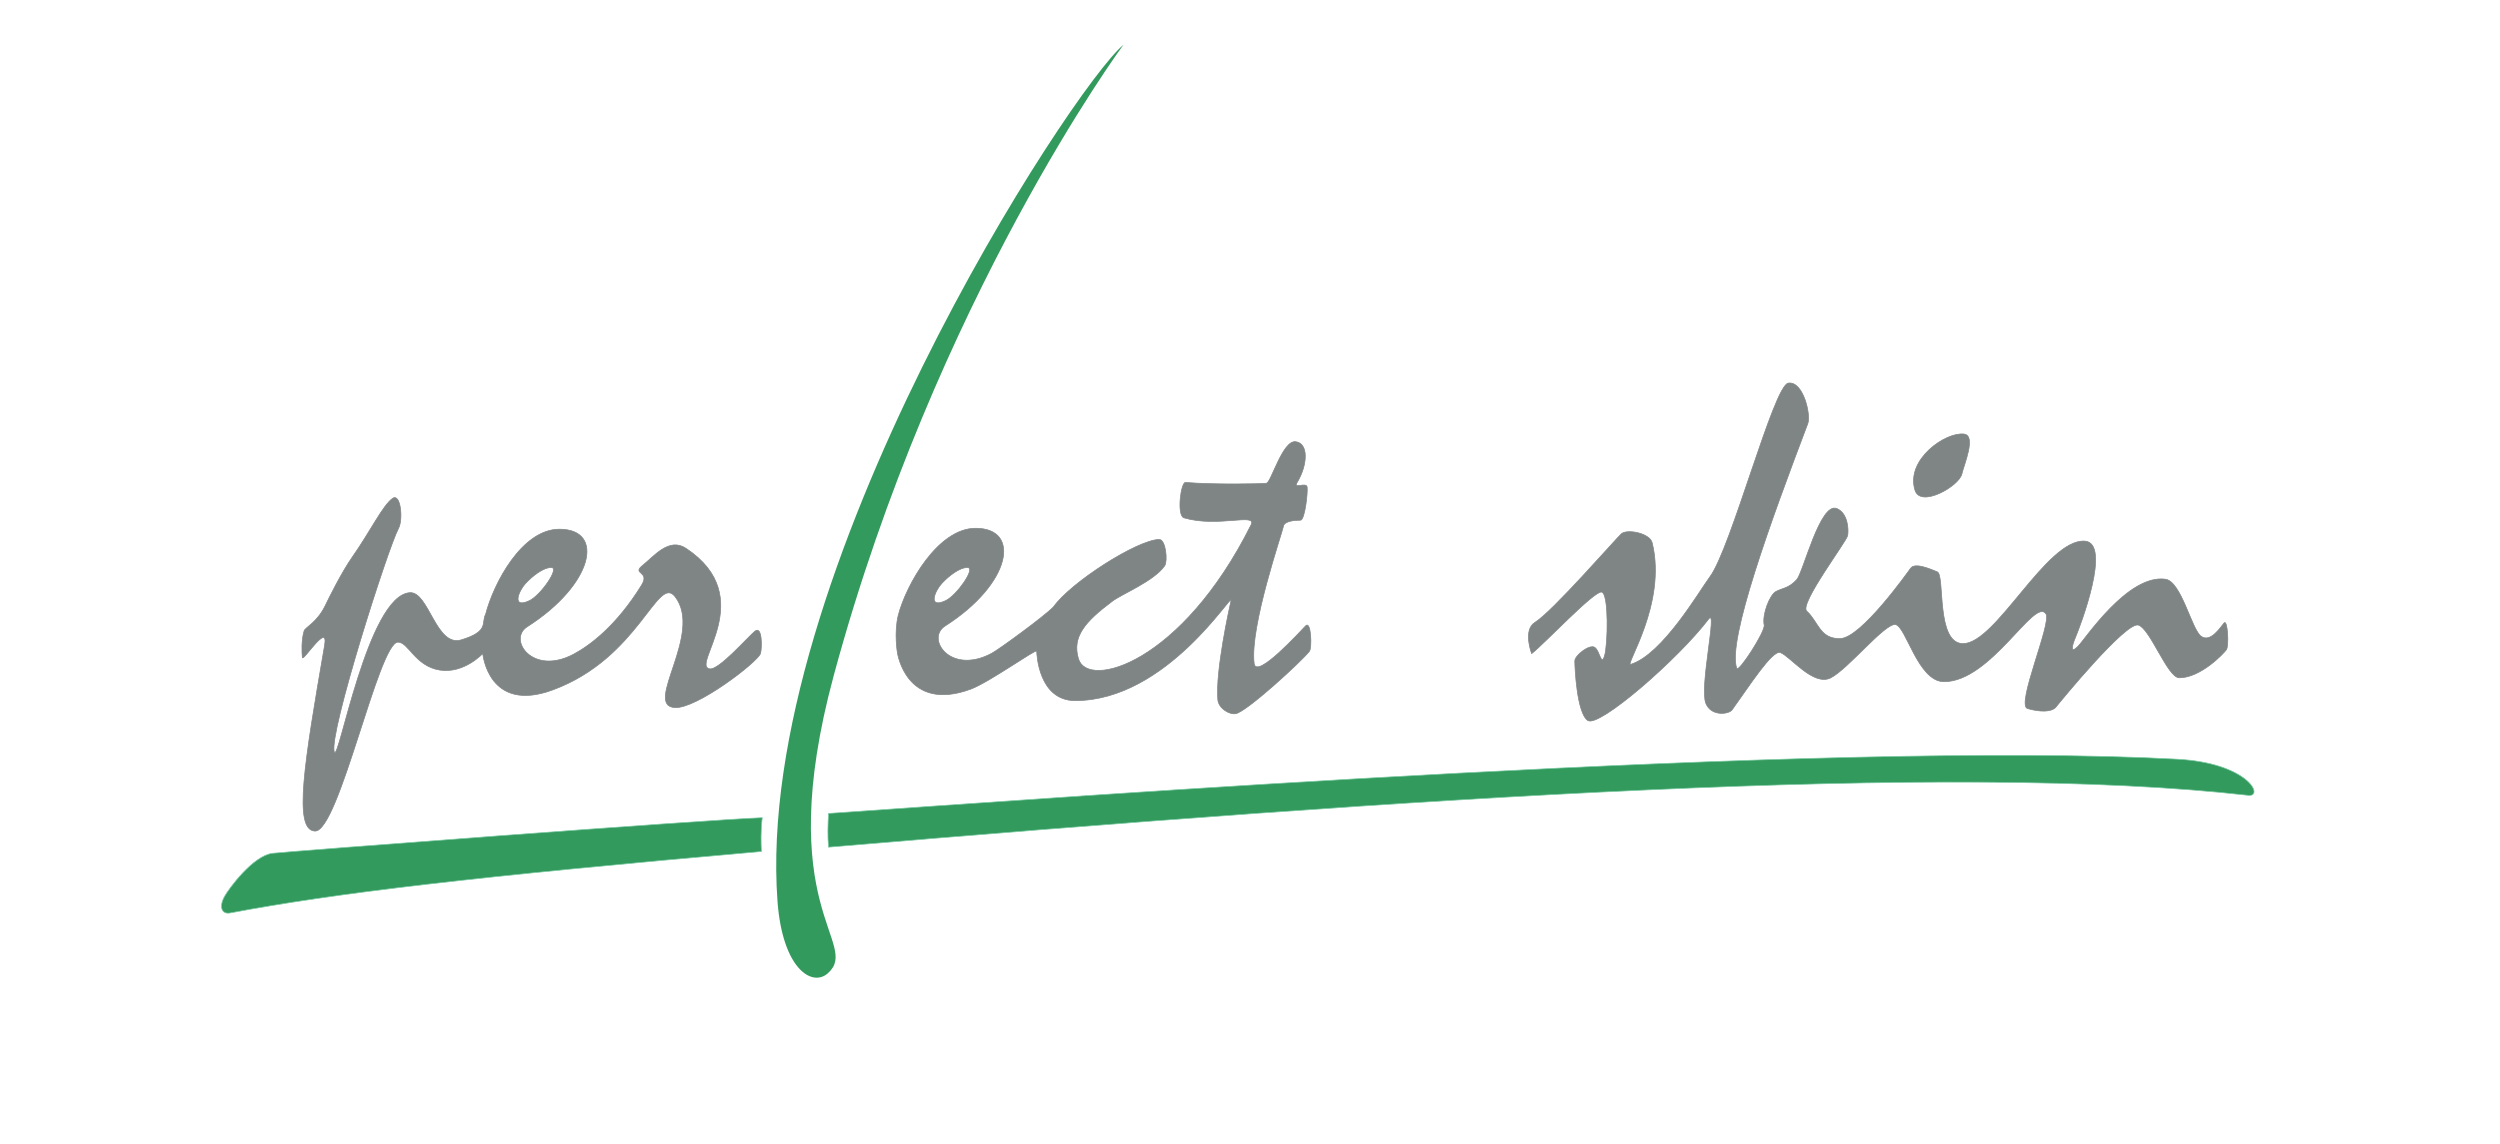
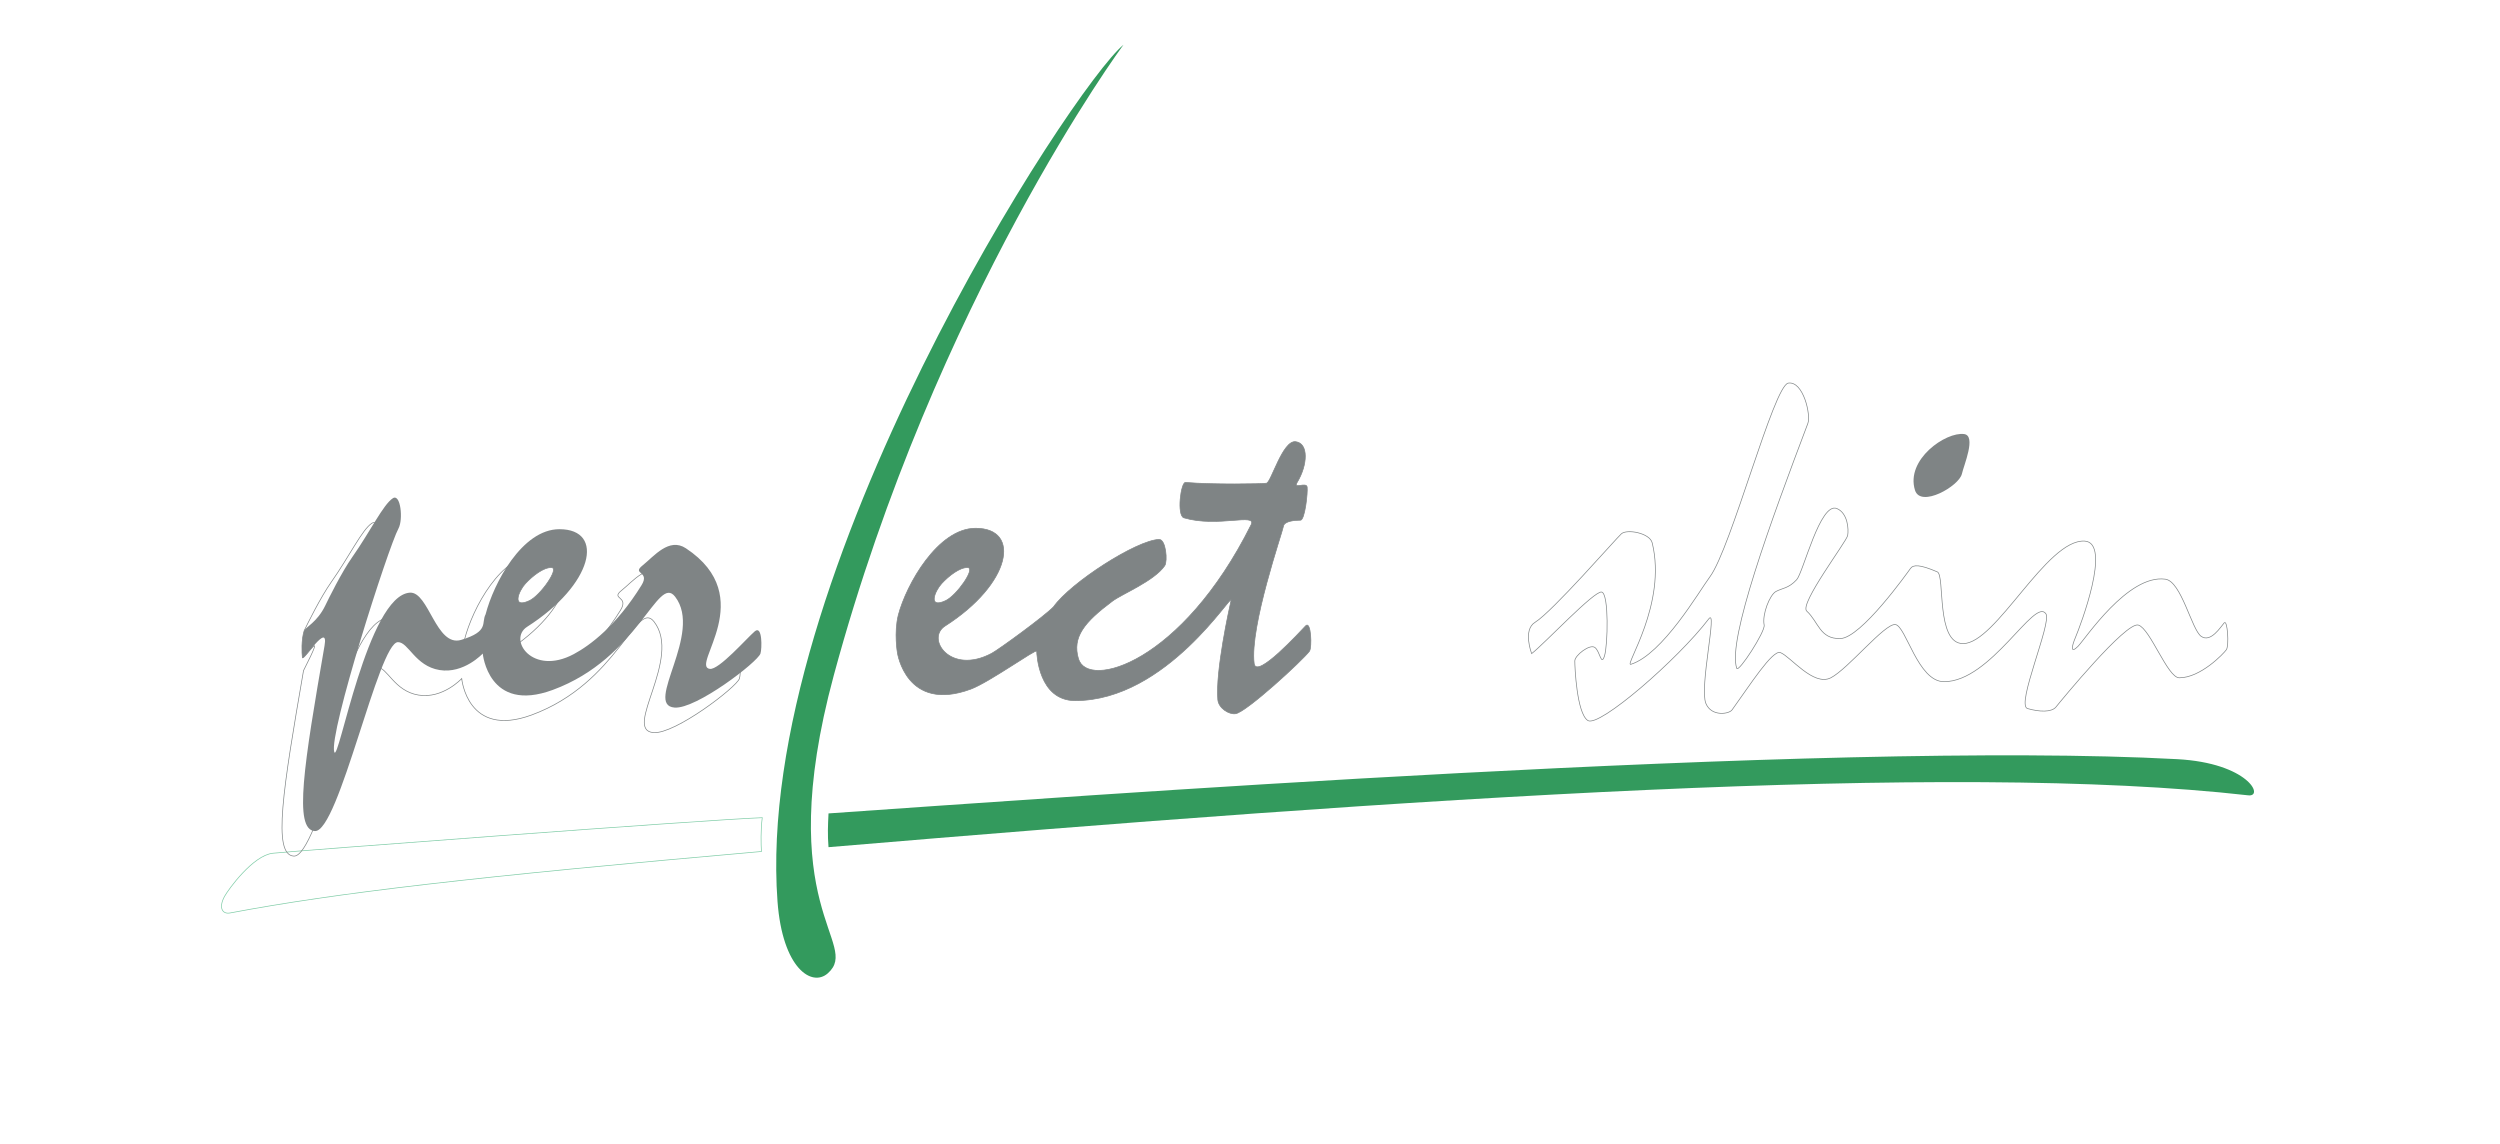
<svg xmlns="http://www.w3.org/2000/svg" version="1.1" id="Layer_1" x="0px" y="0px" width="204.25px" height="93.5px" viewBox="0 0 204.25 93.5" enable-background="new 0 0 204.25 93.5" xml:space="preserve">
  <g>
    <rect x="18.074" y="3.656" fill="none" width="166.102" height="76.222" />
    <g>
      <polyline fill="none" points="18.074,3.656 18.074,79.877 184.176,79.877 184.176,3.656   " />
      <path fill-rule="evenodd" clip-rule="evenodd" fill="#339A5D" d="M91.788,3.656c-4.131,3.398-30.227,43.354-28.266,69.989    c0.407,5.484,2.812,7.025,4.11,5.874c2.767-2.453-4.669-5.283,0.492-24.358C76.438,24.437,91.788,3.656,91.788,3.656" />
      <path fill-rule="evenodd" clip-rule="evenodd" fill="#339A5D" d="M67.69,66.456c19.196-1.316,81.504-5.99,110.191-4.432    c5.802,0.313,7.127,3.102,5.802,2.955c-24.399-2.762-67.868,0.17-115.994,4.235C67.609,68.202,67.64,67.455,67.69,66.456" />
-       <path fill="none" stroke="#7DCBA5" stroke-width="0.057" stroke-miterlimit="3.864" d="M67.69,66.456    c19.196-1.316,81.504-5.99,110.191-4.432c5.802,0.313,7.127,3.102,5.802,2.955c-24.399-2.762-67.868,0.17-115.994,4.235    C67.609,68.202,67.64,67.455,67.69,66.456z" />
    </g>
    <path fill-rule="evenodd" clip-rule="evenodd" fill="#7F8485" d="M160.471,35.463c-1.491-0.201-4.799,2.078-4.016,4.589   c0.457,1.463,3.604-0.332,3.833-1.339C160.449,37.992,161.479,35.602,160.471,35.463" />
-     <path fill="none" stroke="#7F8485" stroke-width="0.057" stroke-miterlimit="3.864" d="M160.471,35.463   c-1.491-0.201-4.799,2.078-4.016,4.589c0.457,1.463,3.604-0.332,3.833-1.339C160.449,37.992,161.479,35.602,160.471,35.463z" />
    <g>
-       <polyline fill="none" points="18.074,3.656 18.074,79.877 184.176,79.877 184.176,3.656   " />
-       <path fill-rule="evenodd" clip-rule="evenodd" fill="#339A5D" d="M62.277,66.805c-4.759,0.175-38.362,2.731-39.987,2.905    s-3.63,2.955-3.939,3.514c-0.514,0.936-0.183,1.482,0.439,1.366c8.707-1.644,19.949-2.959,43.42-5.023    C62.174,69.008,62.143,67.79,62.277,66.805" />
      <path fill="none" stroke="#7DCBA5" stroke-width="0.057" stroke-miterlimit="3.864" d="M62.277,66.805    c-4.759,0.175-38.362,2.731-39.987,2.905s-3.63,2.955-3.939,3.514c-0.514,0.936-0.183,1.482,0.439,1.366    c8.707-1.644,19.949-2.959,43.42-5.023C62.174,69.008,62.143,67.79,62.277,66.805z" />
    </g>
    <path fill-rule="evenodd" clip-rule="evenodd" fill="#7F8485" d="M79.07,46.373c0.654,0.045-0.904,2.271-1.813,2.7   c-1.486,0.693-0.882-0.792-0.322-1.397C77.49,47.072,78.421,46.328,79.07,46.373 M79.307,56.303   c-5.273,1.943-5.989-2.972-5.989-2.972s-0.287-1.612,0.071-3.071c0.654-2.507,3.246-7.101,6.316-7.101   c3.756,0,2.901,4.549-2.493,7.986c-1.598,1.021,0.421,4.042,3.814,2.23c0.578-0.309,4.303-3.022,5.046-3.797   c1.418-1.996,6.791-5.439,8.618-5.506c0.568-0.023,0.721,1.786,0.466,2.149c-0.878,1.262-3.483,2.3-4.276,2.896   c-2.292,1.715-3.299,2.937-2.767,4.714c0.756,2.516,8.434,0.385,14.102-10.955c0.501-1.007-2.717,0.25-5.484-0.568   c-0.609-0.179-0.255-2.923,0.125-2.892c2.266,0.188,6.241,0.125,6.617,0.063c0.376-0.063,1.316-3.519,2.377-3.393   c1.07,0.125,1.002,1.885,0.125,3.331c-0.354,0.582,0.752-0.063,0.819,0.376c0.058,0.443-0.179,2.708-0.551,2.708   c-0.407,0-1.325,0.058-1.387,0.501c-0.063,0.438-2.767,8.188-2.392,11.206c0.171,1.347,3.779-2.637,4.213-3.08   c0.443-0.438,0.524,1.782,0.304,2.077c-0.564,0.752-5.157,4.983-6.039,5.108c-0.528,0.076-1.384-0.448-1.446-1.15   c-0.202-2.319,0.94-7.48,1.083-8.108c0.188-0.818-5.233,8.188-12.736,8.188c-2.981,0-3.143-3.787-3.143-4.038   C84.701,52.954,80.825,55.743,79.307,56.303z" />
    <path fill="none" stroke="#7F8485" stroke-width="0.057" stroke-miterlimit="3.864" d="M79.07,46.373   c0.654,0.045-0.904,2.271-1.813,2.7c-1.486,0.693-0.882-0.792-0.322-1.397C77.49,47.072,78.421,46.328,79.07,46.373z    M79.307,56.303c-5.273,1.943-5.989-2.972-5.989-2.972s-0.287-1.612,0.071-3.071c0.654-2.507,3.246-7.101,6.316-7.101   c3.756,0,2.901,4.549-2.493,7.986c-1.598,1.021,0.421,4.042,3.814,2.23c0.578-0.309,4.303-3.022,5.046-3.797   c1.418-1.996,6.791-5.439,8.618-5.506c0.568-0.023,0.721,1.786,0.466,2.149c-0.878,1.262-3.483,2.3-4.276,2.896   c-2.292,1.715-3.299,2.937-2.767,4.714c0.756,2.516,8.434,0.385,14.102-10.955c0.501-1.007-2.717,0.25-5.484-0.568   c-0.609-0.179-0.255-2.923,0.125-2.892c2.266,0.188,6.241,0.125,6.617,0.063c0.376-0.063,1.316-3.519,2.377-3.393   c1.07,0.125,1.002,1.885,0.125,3.331c-0.354,0.582,0.752-0.063,0.819,0.376c0.058,0.443-0.179,2.708-0.551,2.708   c-0.407,0-1.325,0.058-1.387,0.501c-0.063,0.438-2.767,8.188-2.392,11.206c0.171,1.347,3.779-2.637,4.213-3.08   c0.443-0.438,0.524,1.782,0.304,2.077c-0.564,0.752-5.157,4.983-6.039,5.108c-0.528,0.076-1.384-0.448-1.446-1.15   c-0.202-2.319,0.94-7.48,1.083-8.108c0.188-0.818-5.233,8.188-12.736,8.188c-2.981,0-3.143-3.787-3.143-4.038   C84.701,52.954,80.825,55.743,79.307,56.303z" />
-     <path fill-rule="evenodd" clip-rule="evenodd" fill="#7F8485" d="M125.136,53.401c1.052-0.819,5.13-5.166,5.722-5.031   c0.6,0.139,0.505,4.347,0.229,5.22c-0.273,0.868-0.363-0.368-0.779-0.686c-0.412-0.322-1.647,0.641-1.647,1.097   s0.152,4.271,1.066,4.866c0.917,0.596,7.364-5,9.875-8.299c0.747-0.98-0.779,5.591-0.229,6.908   c0.456,1.101,1.921,0.869,2.148,0.506c1.42-1.966,3.295-4.92,3.94-4.665c0.823,0.318,2.694,2.789,4.119,2.059   c1.419-0.734,4.391-4.441,5.265-4.351c0.873,0.094,1.835,4.669,3.984,4.669c3.841,0,7.409-6.957,8.327-5.538   c0.479,0.739-2.472,7.458-1.509,7.732c0.962,0.277,1.969,0.322,2.332-0.134c0.367-0.457,5.722-7.002,6.729-6.685   c0.98,0.313,2.382,4.307,3.34,4.307c1.741,0,3.618-1.974,3.845-2.292c0.234-0.318,0.095-2.516-0.179-2.193   c-0.277,0.317-1.101,1.648-1.88,1.097c-0.778-0.55-1.612-4.49-2.927-4.669c-3.067-0.413-6.545,4.897-7.141,5.493   c-0.595,0.59-0.55,0.093-0.183-0.78c0.367-0.868,2.968-7.69,0.734-7.825c-3.116-0.18-7.234,8.376-9.934,8.376   c-2.243,0-1.464-5.587-2.104-5.86c-1.459-0.626-1.97-0.595-2.198-0.273c-0.229,0.317-4.029,5.676-5.726,5.721   c-1.692,0.045-1.782-1.375-2.744-2.243c-0.631-0.573,3.25-5.677,3.343-6.178c0.09-0.501,0.014-1.817-0.873-2.198   c-1.374-0.595-2.749,5.215-3.295,5.811c-0.662,0.721-1.19,0.685-1.692,0.962c-0.505,0.273-1.141,1.876-0.962,2.744   c0.108,0.51-2.104,3.936-2.242,3.528c-0.779-2.288,2.793-12.039,5.811-20.002c0.264-0.689-0.372-3.483-1.598-3.295   c-1.191,0.184-4.669,13.502-6.411,15.835c-0.881,1.187-3.845,6.316-6.45,7.14c-0.569,0.179,2.972-4.942,1.741-9.929   c-0.202-0.801-2.06-1.142-2.517-0.734c-0.46,0.416-5.636,6.361-7.05,7.23C124.389,51.467,125.136,53.401,125.136,53.401" />
    <path fill="none" stroke="#7F8485" stroke-width="0.057" stroke-miterlimit="3.864" d="M125.136,53.401   c1.052-0.819,5.13-5.166,5.722-5.031c0.6,0.139,0.505,4.347,0.229,5.22c-0.273,0.868-0.363-0.368-0.779-0.686   c-0.412-0.322-1.647,0.641-1.647,1.097s0.152,4.271,1.066,4.866c0.917,0.596,7.364-5,9.875-8.299   c0.747-0.98-0.779,5.591-0.229,6.908c0.456,1.101,1.921,0.869,2.148,0.506c1.42-1.966,3.295-4.92,3.94-4.665   c0.823,0.318,2.694,2.789,4.119,2.059c1.419-0.734,4.391-4.441,5.265-4.351c0.873,0.094,1.835,4.669,3.984,4.669   c3.841,0,7.409-6.957,8.327-5.538c0.479,0.739-2.472,7.458-1.509,7.732c0.962,0.277,1.969,0.322,2.332-0.134   c0.367-0.457,5.722-7.002,6.729-6.685c0.98,0.313,2.382,4.307,3.34,4.307c1.741,0,3.618-1.974,3.845-2.292   c0.234-0.318,0.095-2.516-0.179-2.193c-0.277,0.317-1.101,1.648-1.88,1.097c-0.778-0.55-1.612-4.49-2.927-4.669   c-3.067-0.413-6.545,4.897-7.141,5.493c-0.595,0.59-0.55,0.093-0.183-0.78c0.367-0.868,2.968-7.69,0.734-7.825   c-3.116-0.18-7.234,8.376-9.934,8.376c-2.243,0-1.464-5.587-2.104-5.86c-1.459-0.626-1.97-0.595-2.198-0.273   c-0.229,0.317-4.029,5.676-5.726,5.721c-1.692,0.045-1.782-1.375-2.744-2.243c-0.631-0.573,3.25-5.677,3.343-6.178   c0.09-0.501,0.014-1.817-0.873-2.198c-1.374-0.595-2.749,5.215-3.295,5.811c-0.662,0.721-1.19,0.685-1.692,0.962   c-0.505,0.273-1.141,1.876-0.962,2.744c0.108,0.51-2.104,3.936-2.242,3.528c-0.779-2.288,2.793-12.039,5.811-20.002   c0.264-0.689-0.372-3.483-1.598-3.295c-1.191,0.184-4.669,13.502-6.411,15.835c-0.881,1.187-3.845,6.316-6.45,7.14   c-0.569,0.179,2.972-4.942,1.741-9.929c-0.202-0.801-2.06-1.142-2.517-0.734c-0.46,0.416-5.636,6.361-7.05,7.23   C124.389,51.467,125.136,53.401,125.136,53.401z" />
    <path fill-rule="evenodd" clip-rule="evenodd" fill="#7F8485" d="M45.069,46.373c0.648,0.045-0.909,2.271-1.813,2.7   c-1.486,0.693-0.886-0.792-0.327-1.397C43.488,47.072,44.415,46.328,45.069,46.373 M24.704,53.72   c-0.044-0.372-0.089-1.441,0.144-2.185c0.085-0.269,1.066-0.698,1.719-2.045c0.264-0.551,1.334-2.727,2.229-3.998   c1.441-2.046,2.512-4.275,3.3-4.785c0.636-0.413,0.859,1.737,0.46,2.471c-0.828,1.513-5.712,16.77-5.246,18.256   c0.331,1.065,2.722-12.804,6.182-13.014c1.536-0.094,2.135,4.472,4.186,3.859c2.323-0.699,1.625-1.397,1.997-2.091   c0.649-2.512,2.964-6.953,6.03-6.953c3.761,0,2.758,4.535-2.636,7.973c-1.599,1.021,0.42,4.047,3.814,2.23   c1.338-0.716,3.487-2.323,5.528-5.623c0.735-1.178-0.837-0.886,0.094-1.625c0.932-0.748,2.158-2.306,3.533-1.396   c6.048,3.997,0.327,9.621,1.952,9.853c0.738,0.108,3.021-2.507,3.675-3.067c0.636-0.542,0.591,1.438,0.466,1.814   c-0.233,0.698-5.256,4.553-7.02,4.414c-2.539-0.197,2.364-6.071,0.044-9.062c-1.441-1.862-2.928,5.019-9.996,7.62   c-5.27,1.943-5.717-2.972-5.717-2.972s-1.545,1.674-3.532,1.347c-1.997-0.327-2.538-2.279-3.394-2.279   c-1.581,0-4.835,15.534-6.787,15.436c-1.768-0.094-0.882-5.489,0.788-15.154C26.871,50.707,24.752,54.091,24.704,53.72z" />
-     <path fill="none" stroke="#7F8485" stroke-width="0.057" stroke-miterlimit="3.864" d="M45.069,46.373   c0.648,0.045-0.909,2.271-1.813,2.7c-1.486,0.693-0.886-0.792-0.327-1.397C43.488,47.072,44.415,46.328,45.069,46.373z    M24.704,53.72c-0.044-0.372-0.089-1.441,0.144-2.185c0.085-0.269,1.066-0.698,1.719-2.045c0.264-0.551,1.334-2.727,2.229-3.998   c1.441-2.046,2.512-4.275,3.3-4.785c0.636-0.413,0.859,1.737,0.46,2.471c-0.828,1.513-5.712,16.77-5.246,18.256   c0.331,1.065,2.722-12.804,6.182-13.014c1.536-0.094,2.135,4.472,4.186,3.859c2.323-0.699,1.625-1.397,1.997-2.091   c0.649-2.512,2.964-6.953,6.03-6.953c3.761,0,2.758,4.535-2.636,7.973c-1.599,1.021,0.42,4.047,3.814,2.23   c1.338-0.716,3.487-2.323,5.528-5.623c0.735-1.178-0.837-0.886,0.094-1.625c0.932-0.748,2.158-2.306,3.533-1.396   c6.048,3.997,0.327,9.621,1.952,9.853c0.738,0.108,3.021-2.507,3.675-3.067c0.636-0.542,0.591,1.438,0.466,1.814   c-0.233,0.698-5.256,4.553-7.02,4.414c-2.539-0.197,2.364-6.071,0.044-9.062c-1.441-1.862-2.928,5.019-9.996,7.62   c-5.27,1.943-5.717-2.972-5.717-2.972s-1.545,1.674-3.532,1.347c-1.997-0.327-2.538-2.279-3.394-2.279   c-1.581,0-4.835,15.534-6.787,15.436c-1.768-0.094-0.882-5.489,0.788-15.154C26.871,50.707,24.752,54.091,24.704,53.72z" />
+     <path fill="none" stroke="#7F8485" stroke-width="0.057" stroke-miterlimit="3.864" d="M45.069,46.373   c0.648,0.045-0.909,2.271-1.813,2.7c-1.486,0.693-0.886-0.792-0.327-1.397C43.488,47.072,44.415,46.328,45.069,46.373z    M24.704,53.72c-0.044-0.372-0.089-1.441,0.144-2.185c0.264-0.551,1.334-2.727,2.229-3.998   c1.441-2.046,2.512-4.275,3.3-4.785c0.636-0.413,0.859,1.737,0.46,2.471c-0.828,1.513-5.712,16.77-5.246,18.256   c0.331,1.065,2.722-12.804,6.182-13.014c1.536-0.094,2.135,4.472,4.186,3.859c2.323-0.699,1.625-1.397,1.997-2.091   c0.649-2.512,2.964-6.953,6.03-6.953c3.761,0,2.758,4.535-2.636,7.973c-1.599,1.021,0.42,4.047,3.814,2.23   c1.338-0.716,3.487-2.323,5.528-5.623c0.735-1.178-0.837-0.886,0.094-1.625c0.932-0.748,2.158-2.306,3.533-1.396   c6.048,3.997,0.327,9.621,1.952,9.853c0.738,0.108,3.021-2.507,3.675-3.067c0.636-0.542,0.591,1.438,0.466,1.814   c-0.233,0.698-5.256,4.553-7.02,4.414c-2.539-0.197,2.364-6.071,0.044-9.062c-1.441-1.862-2.928,5.019-9.996,7.62   c-5.27,1.943-5.717-2.972-5.717-2.972s-1.545,1.674-3.532,1.347c-1.997-0.327-2.538-2.279-3.394-2.279   c-1.581,0-4.835,15.534-6.787,15.436c-1.768-0.094-0.882-5.489,0.788-15.154C26.871,50.707,24.752,54.091,24.704,53.72z" />
  </g>
</svg>